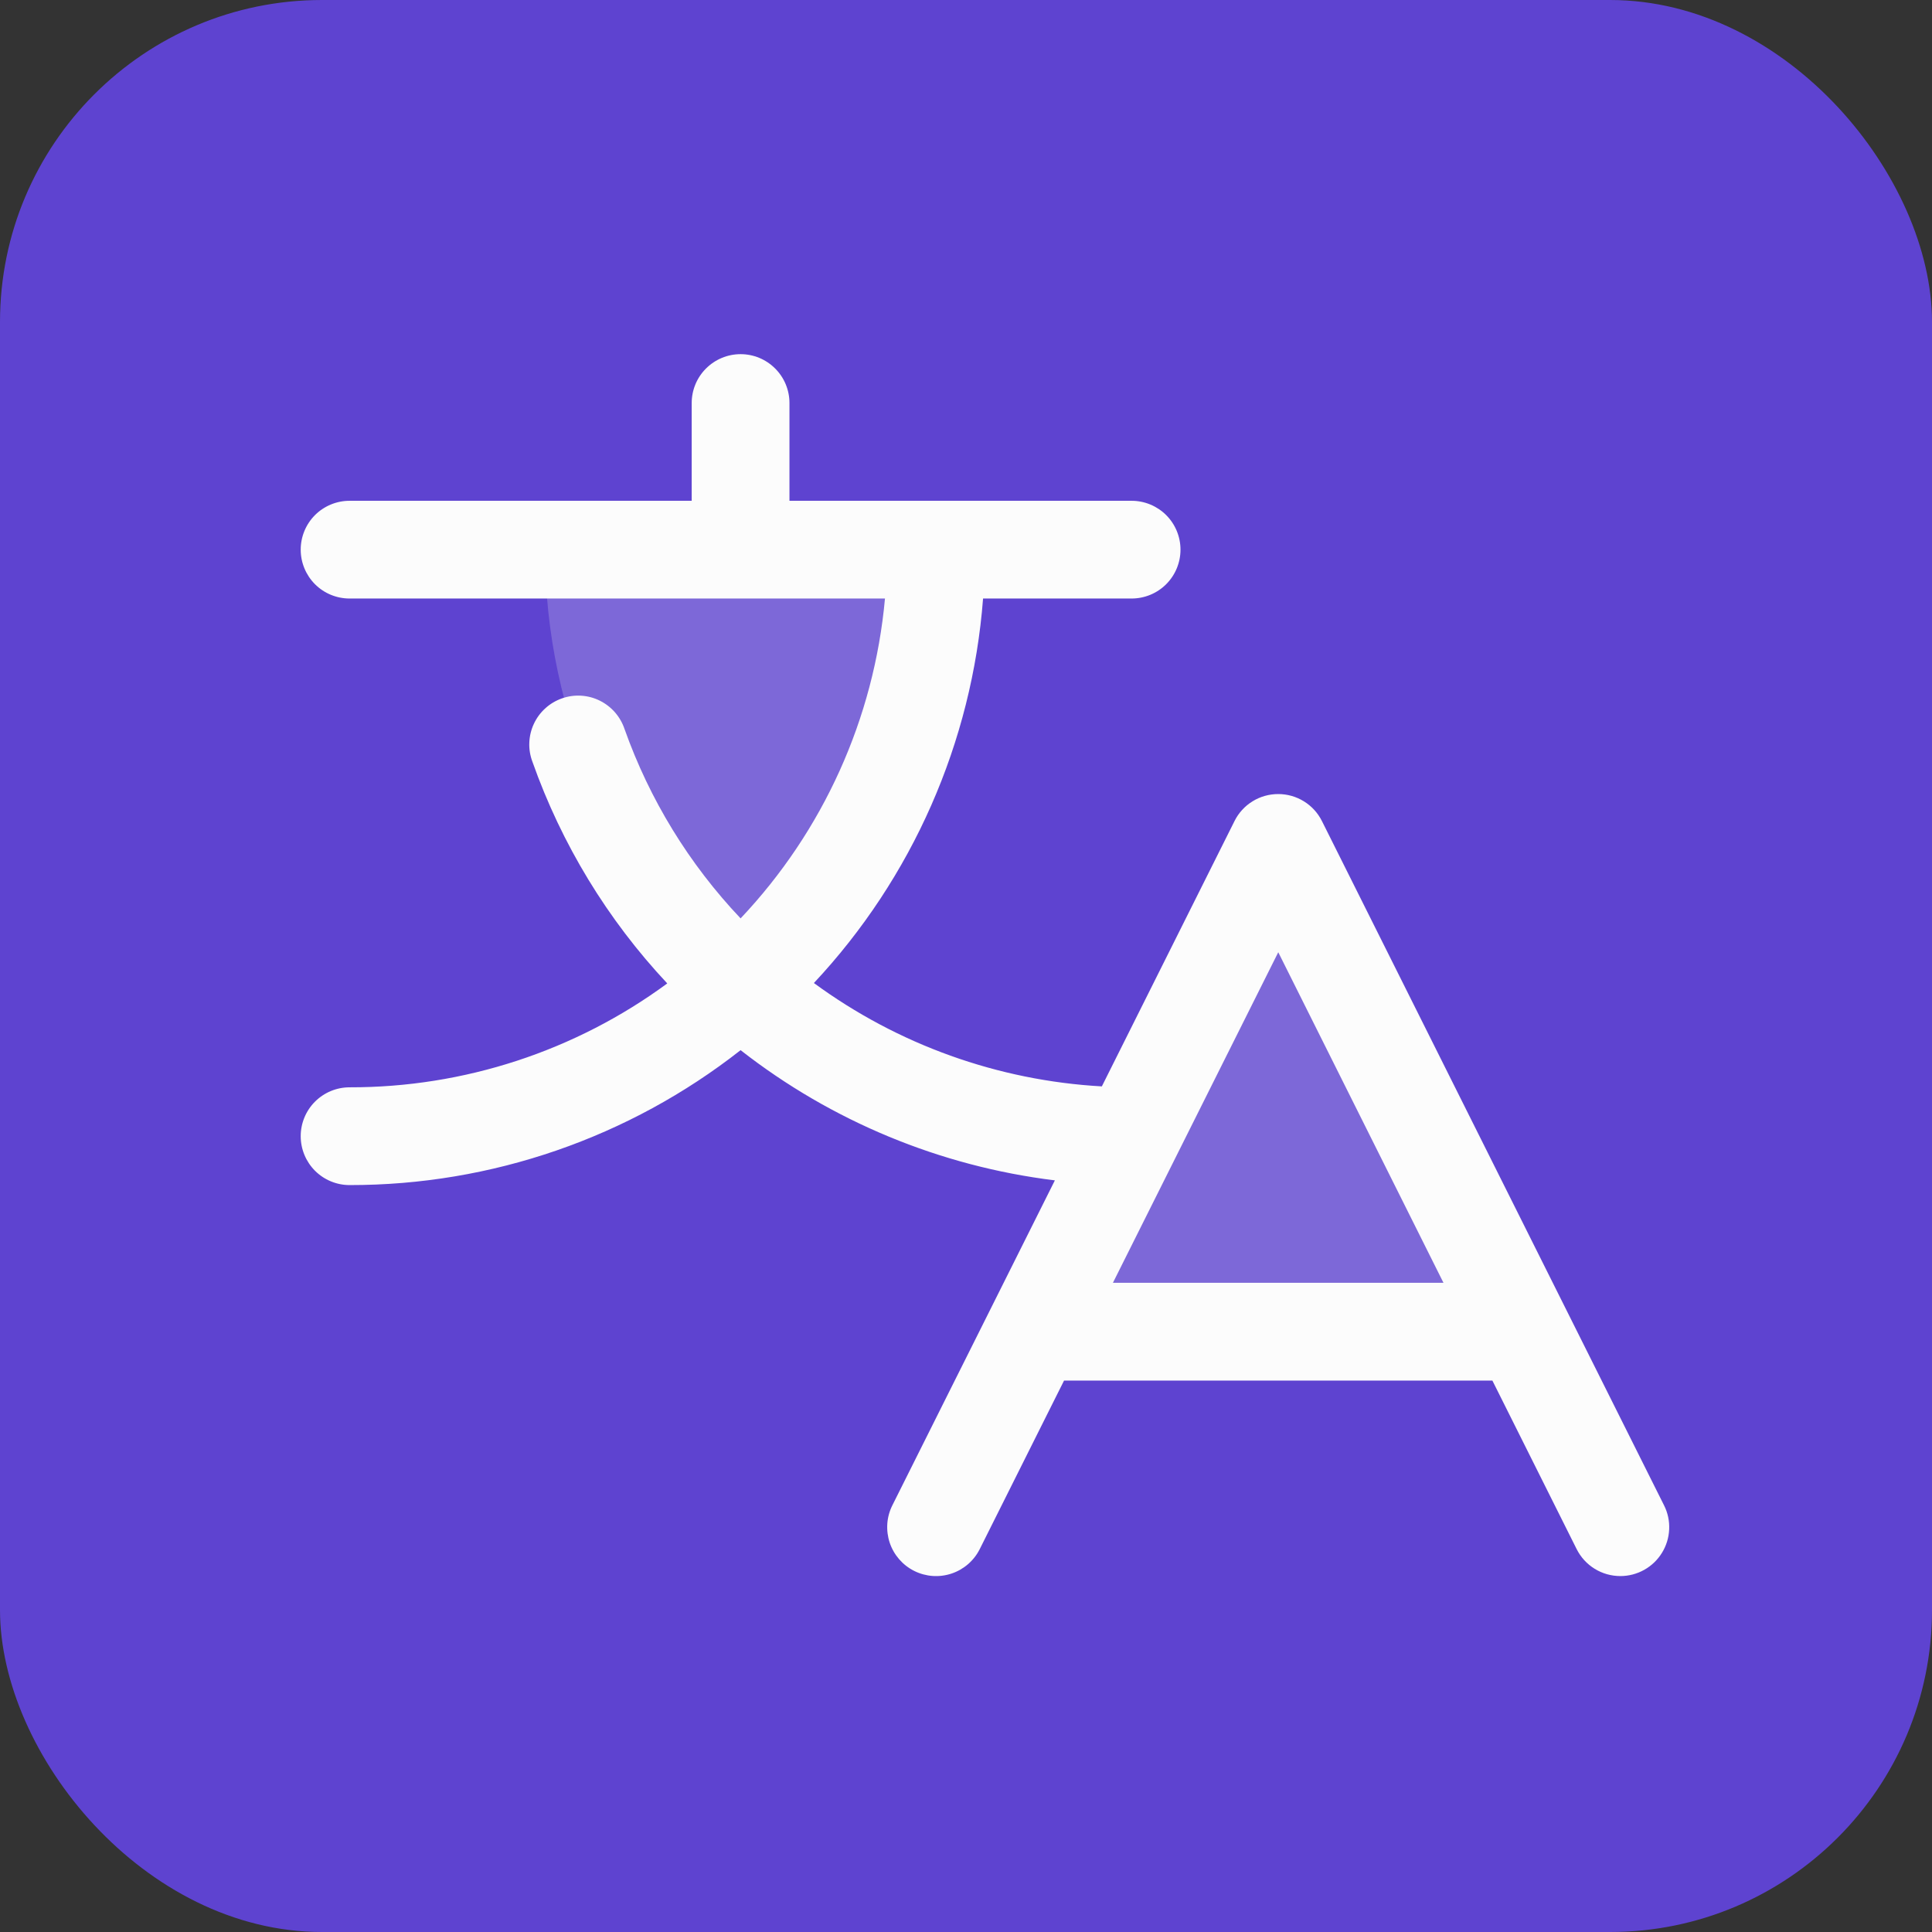
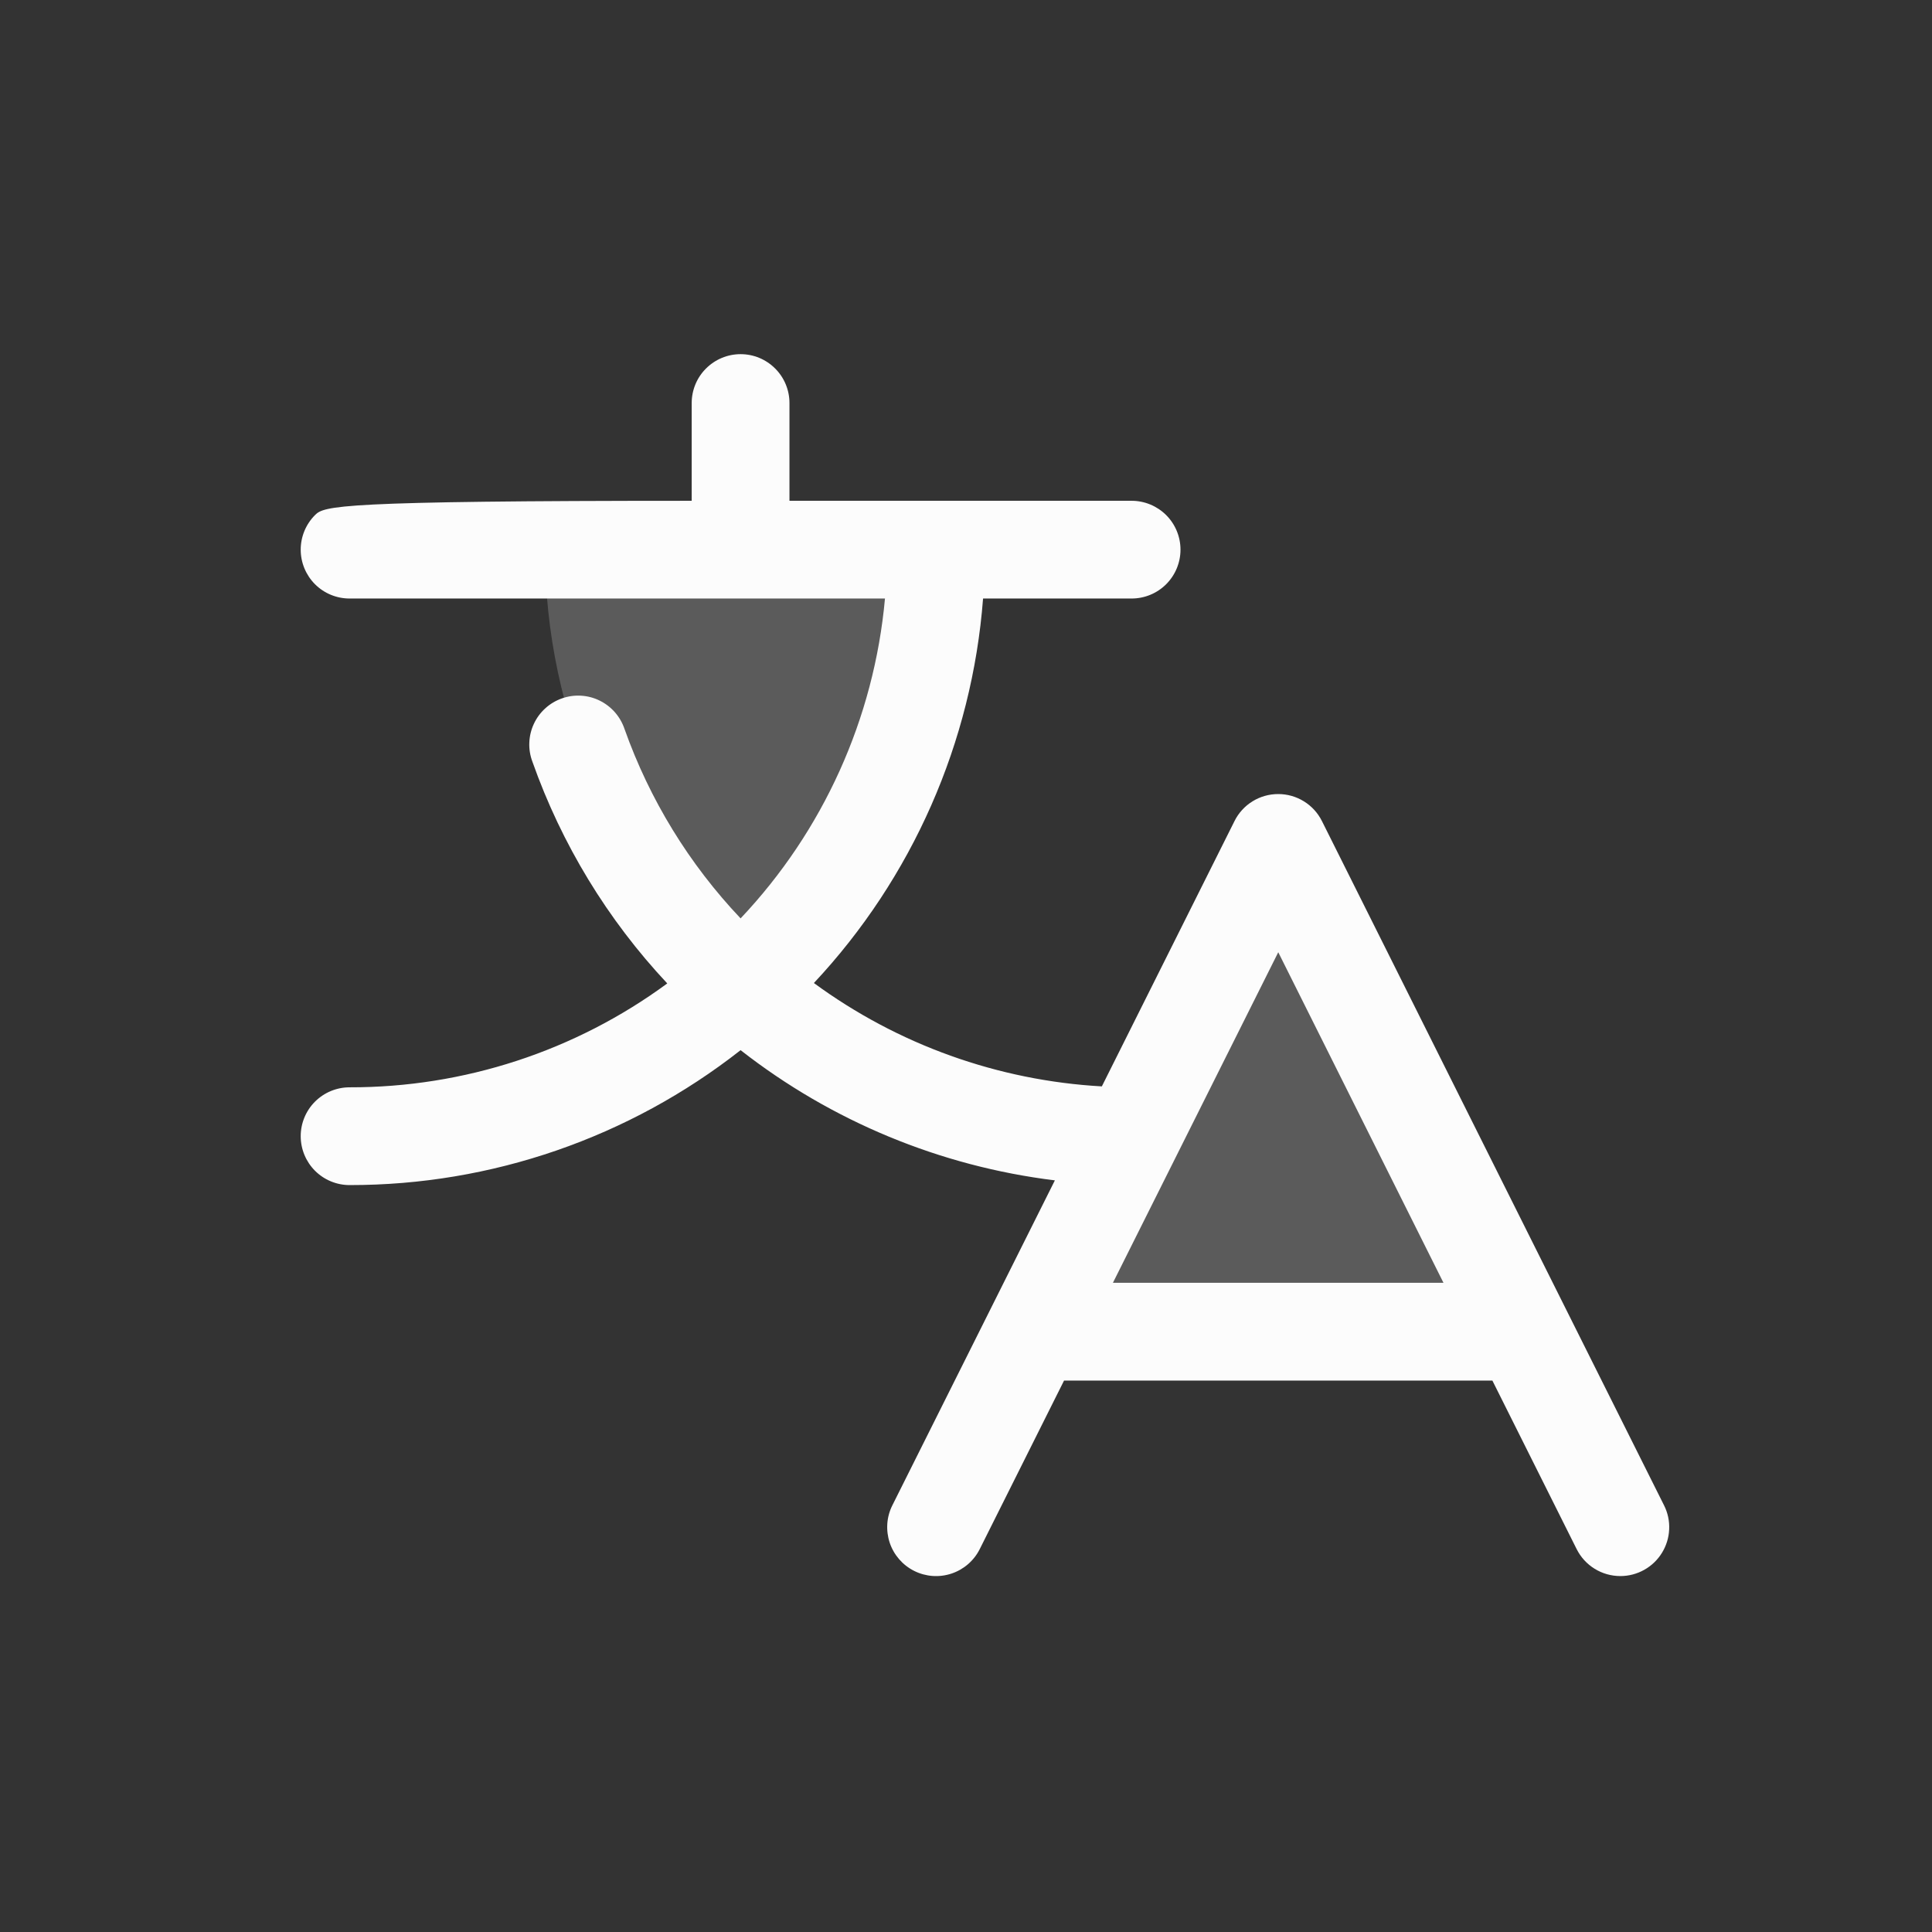
<svg xmlns="http://www.w3.org/2000/svg" width="48" height="48" viewBox="0 0 48 48" fill="none">
  <rect x="0" y="0" width="48" height="48" fill="#333333" stroke="none" />
-   <rect width="48" height="48" rx="8" fill="#5E43D0" />
  <path opacity="0.2" d="M37.829 33.086H25.685L31.757 20.942L37.829 33.086ZM18.399 24.518C19.929 23.153 21.153 21.479 21.99 19.607C22.827 17.735 23.259 15.707 23.257 13.656H13.542C13.54 15.707 13.971 17.735 14.809 19.607C15.646 21.479 16.869 23.153 18.399 24.518Z" fill="#FCFCFC" />
-   <path d="M41.343 37.4L32.843 20.399C32.742 20.197 32.587 20.027 32.395 19.909C32.203 19.79 31.982 19.728 31.757 19.728C31.531 19.728 31.31 19.79 31.118 19.909C30.927 20.027 30.771 20.197 30.671 20.399L27.375 26.991C24.792 26.846 22.307 25.954 20.221 24.423C22.668 21.81 24.151 18.44 24.424 14.87H28.114C28.436 14.87 28.745 14.743 28.973 14.515C29.201 14.287 29.329 13.978 29.329 13.656C29.329 13.334 29.201 13.025 28.973 12.797C28.745 12.57 28.436 12.442 28.114 12.442H19.614V10.013C19.614 9.691 19.486 9.382 19.258 9.155C19.031 8.927 18.722 8.799 18.4 8.799C18.078 8.799 17.769 8.927 17.541 9.155C17.313 9.382 17.185 9.691 17.185 10.013V12.442H8.685C8.363 12.442 8.054 12.57 7.826 12.797C7.599 13.025 7.471 13.334 7.471 13.656C7.471 13.978 7.599 14.287 7.826 14.515C8.054 14.743 8.363 14.87 8.685 14.87H21.987C21.717 17.847 20.453 20.646 18.4 22.817C17.12 21.467 16.138 19.864 15.516 18.111C15.464 17.958 15.383 17.817 15.277 17.696C15.171 17.575 15.041 17.476 14.896 17.405C14.752 17.334 14.594 17.293 14.433 17.284C14.272 17.275 14.111 17.298 13.959 17.352C13.807 17.406 13.667 17.489 13.548 17.598C13.428 17.706 13.332 17.837 13.264 17.983C13.195 18.13 13.157 18.288 13.151 18.449C13.144 18.61 13.17 18.771 13.227 18.922C13.951 20.971 15.092 22.848 16.578 24.433C14.29 26.115 11.524 27.019 8.685 27.014C8.363 27.014 8.054 27.142 7.826 27.37C7.599 27.597 7.471 27.906 7.471 28.228C7.471 28.55 7.599 28.859 7.826 29.087C8.054 29.315 8.363 29.443 8.685 29.443C12.207 29.447 15.629 28.266 18.4 26.091C20.661 27.858 23.36 28.976 26.208 29.326L22.17 37.4C22.099 37.542 22.056 37.697 22.045 37.856C22.034 38.016 22.054 38.175 22.104 38.327C22.206 38.632 22.425 38.885 22.713 39.029C23.001 39.173 23.334 39.197 23.64 39.095C23.946 38.993 24.198 38.774 24.342 38.486L26.436 34.3H37.078L39.171 38.486C39.272 38.688 39.427 38.858 39.619 38.976C39.811 39.095 40.032 39.157 40.258 39.157C40.465 39.157 40.668 39.104 40.849 39.003C41.03 38.902 41.182 38.757 41.29 38.581C41.399 38.405 41.461 38.204 41.47 37.997C41.48 37.79 41.436 37.585 41.343 37.4ZM27.65 31.871L31.758 23.658L35.863 31.871H27.65Z" fill="#FCFCFC" />
+   <path d="M41.343 37.4L32.843 20.399C32.742 20.197 32.587 20.027 32.395 19.909C32.203 19.79 31.982 19.728 31.757 19.728C31.531 19.728 31.31 19.79 31.118 19.909C30.927 20.027 30.771 20.197 30.671 20.399L27.375 26.991C24.792 26.846 22.307 25.954 20.221 24.423C22.668 21.81 24.151 18.44 24.424 14.87H28.114C28.436 14.87 28.745 14.743 28.973 14.515C29.201 14.287 29.329 13.978 29.329 13.656C29.329 13.334 29.201 13.025 28.973 12.797C28.745 12.57 28.436 12.442 28.114 12.442H19.614V10.013C19.614 9.691 19.486 9.382 19.258 9.155C19.031 8.927 18.722 8.799 18.4 8.799C18.078 8.799 17.769 8.927 17.541 9.155C17.313 9.382 17.185 9.691 17.185 10.013V12.442C8.363 12.442 8.054 12.57 7.826 12.797C7.599 13.025 7.471 13.334 7.471 13.656C7.471 13.978 7.599 14.287 7.826 14.515C8.054 14.743 8.363 14.87 8.685 14.87H21.987C21.717 17.847 20.453 20.646 18.4 22.817C17.12 21.467 16.138 19.864 15.516 18.111C15.464 17.958 15.383 17.817 15.277 17.696C15.171 17.575 15.041 17.476 14.896 17.405C14.752 17.334 14.594 17.293 14.433 17.284C14.272 17.275 14.111 17.298 13.959 17.352C13.807 17.406 13.667 17.489 13.548 17.598C13.428 17.706 13.332 17.837 13.264 17.983C13.195 18.13 13.157 18.288 13.151 18.449C13.144 18.61 13.17 18.771 13.227 18.922C13.951 20.971 15.092 22.848 16.578 24.433C14.29 26.115 11.524 27.019 8.685 27.014C8.363 27.014 8.054 27.142 7.826 27.37C7.599 27.597 7.471 27.906 7.471 28.228C7.471 28.55 7.599 28.859 7.826 29.087C8.054 29.315 8.363 29.443 8.685 29.443C12.207 29.447 15.629 28.266 18.4 26.091C20.661 27.858 23.36 28.976 26.208 29.326L22.17 37.4C22.099 37.542 22.056 37.697 22.045 37.856C22.034 38.016 22.054 38.175 22.104 38.327C22.206 38.632 22.425 38.885 22.713 39.029C23.001 39.173 23.334 39.197 23.64 39.095C23.946 38.993 24.198 38.774 24.342 38.486L26.436 34.3H37.078L39.171 38.486C39.272 38.688 39.427 38.858 39.619 38.976C39.811 39.095 40.032 39.157 40.258 39.157C40.465 39.157 40.668 39.104 40.849 39.003C41.03 38.902 41.182 38.757 41.29 38.581C41.399 38.405 41.461 38.204 41.47 37.997C41.48 37.79 41.436 37.585 41.343 37.4ZM27.65 31.871L31.758 23.658L35.863 31.871H27.65Z" fill="#FCFCFC" />
</svg>